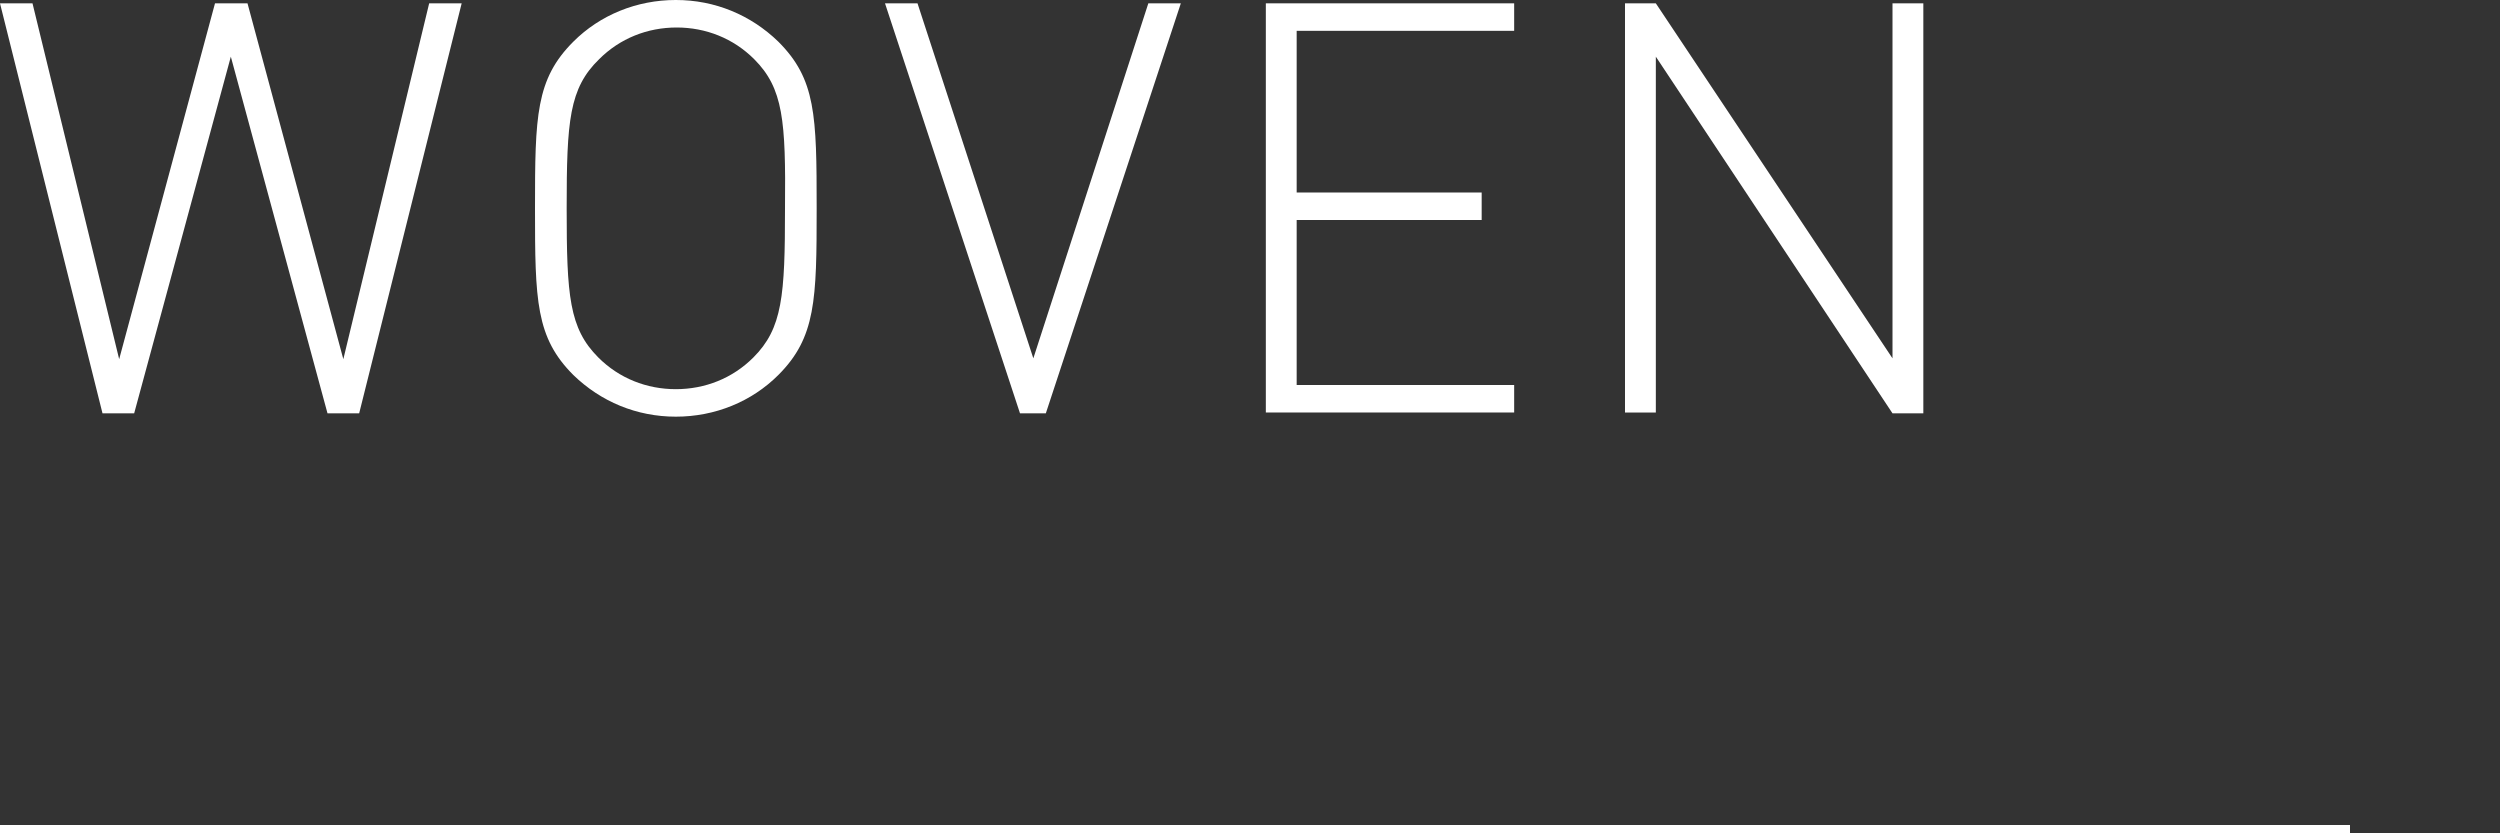
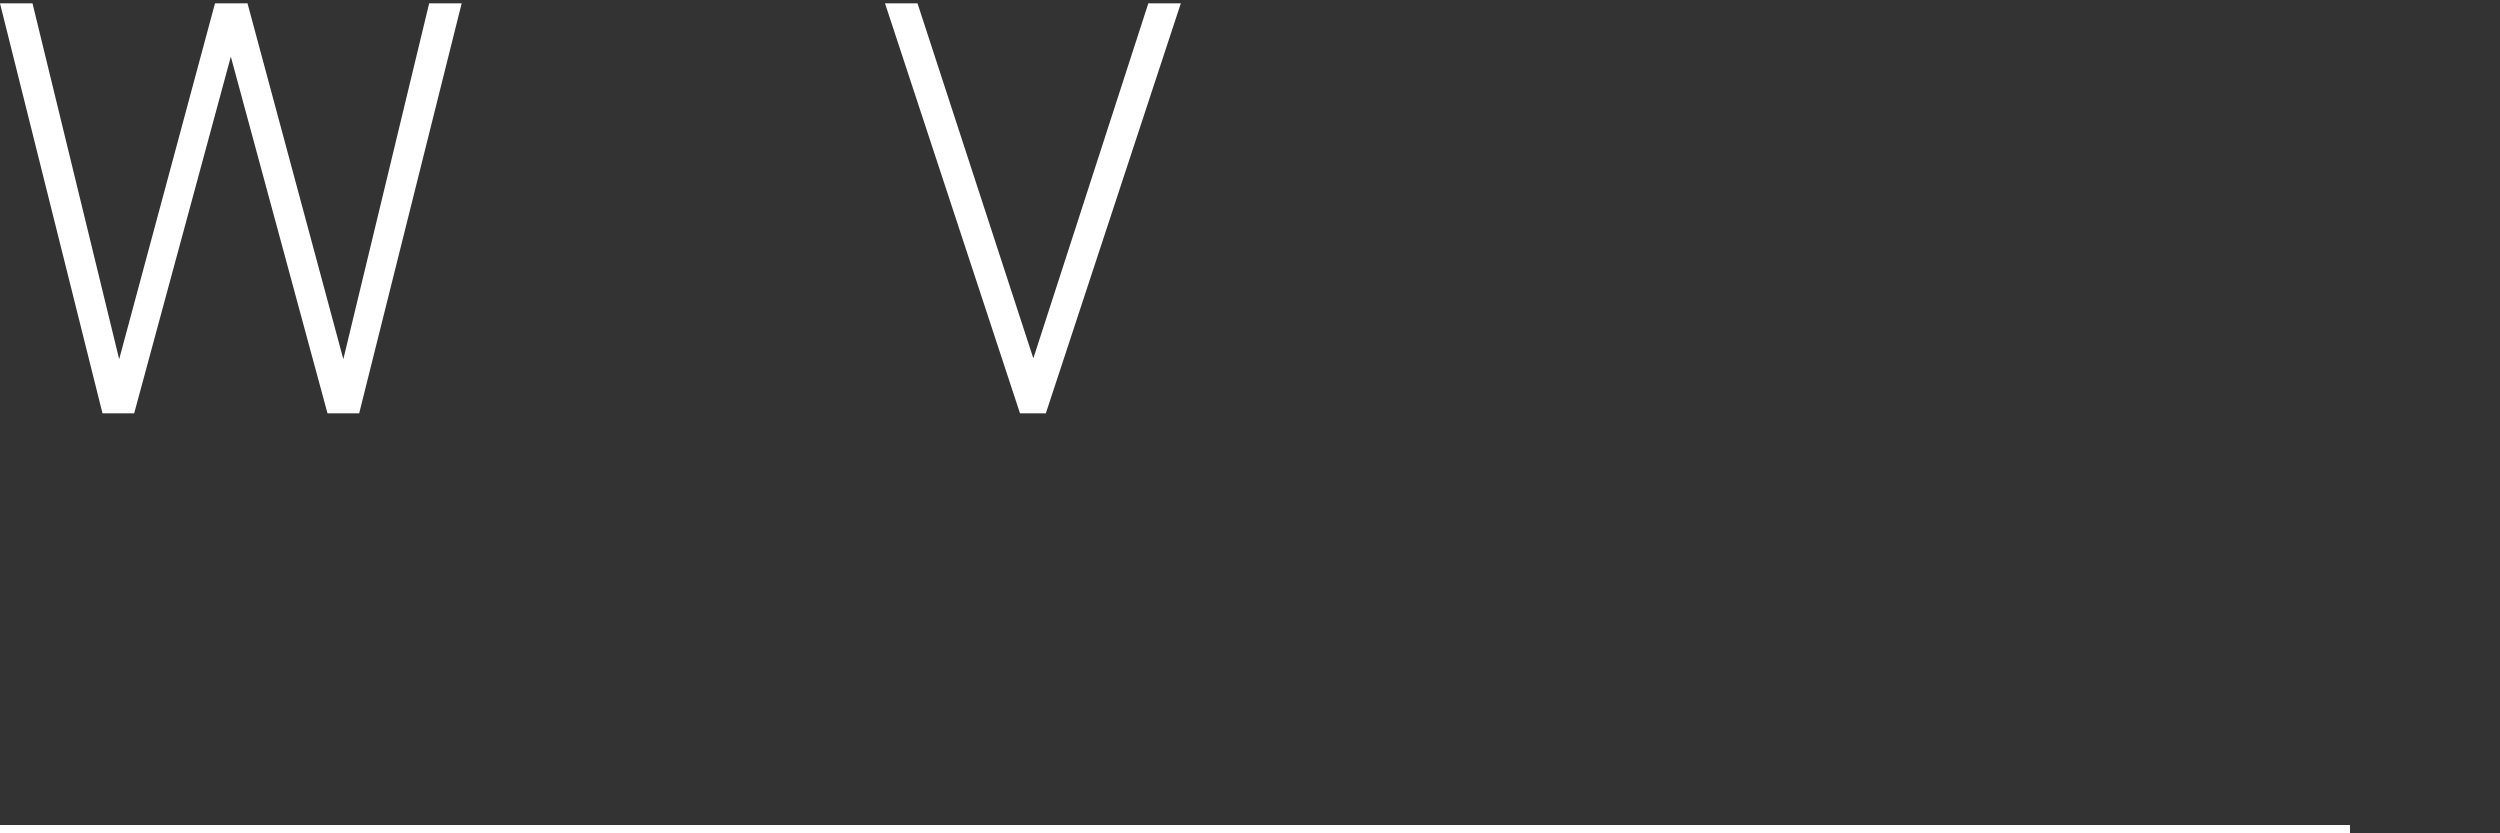
<svg xmlns="http://www.w3.org/2000/svg" version="1.1" id="Layer_1" x="0px" y="0px" viewBox="0 0 300 100" style="enable-background:new 0 0 300 100;" xml:space="preserve">
  <rect x="0" y="0" width="300" height="100" fill="#333333" stroke="none" />
  <style type="text/css">
	.st0{fill:#FFFFFF;}
</style>
  <rect class="st0" y="99" width="282" height="1" />
  <g>
    <path class="st0" d="M39.3,49.6L27.7,6.8L16.1,49.6h-3.8L0,0.4h3.9l10.4,42.7L25.8,0.4h3.9l11.5,42.7L51.5,0.4h3.9L43.1,49.6H39.3z   " />
-     <path class="st0" d="M93.4,45c-3.2,3.2-7.6,5-12.3,5s-9-1.8-12.3-5c-4.5-4.5-4.6-8.9-4.6-20c0-11.1,0.1-15.5,4.6-20   c3.2-3.2,7.6-5,12.3-5s9,1.8,12.3,5c4.5,4.5,4.6,8.8,4.6,20C98,36,97.9,40.5,93.4,45z M90.5,7.1c-2.5-2.5-5.8-3.8-9.3-3.8   c-3.5,0-6.8,1.3-9.3,3.8C68.3,10.6,68,14.5,68,25c0,10.5,0.3,14.4,3.8,17.9c2.5,2.5,5.8,3.8,9.3,3.8c3.5,0,6.8-1.3,9.3-3.8   c3.5-3.5,3.8-7.4,3.8-17.9C94.3,14.5,94,10.6,90.5,7.1z" />
    <path class="st0" d="M122.4,49.6L106.2,0.4h3.9L124,43l13.8-42.6h3.9l-16.2,49.2H122.4z" />
-     <path class="st0" d="M151.9,0.4h29.8v3.3h-26.1v19.4h22.2v3.3h-22.2v19.8h26.1v3.3h-29.8V0.4z" />
-     <path class="st0" d="M198.7,6.8v42.7H195V0.4h3.7L227.1,43V0.4h3.7v49.2h-3.7L198.7,6.8z" />
  </g>
</svg>